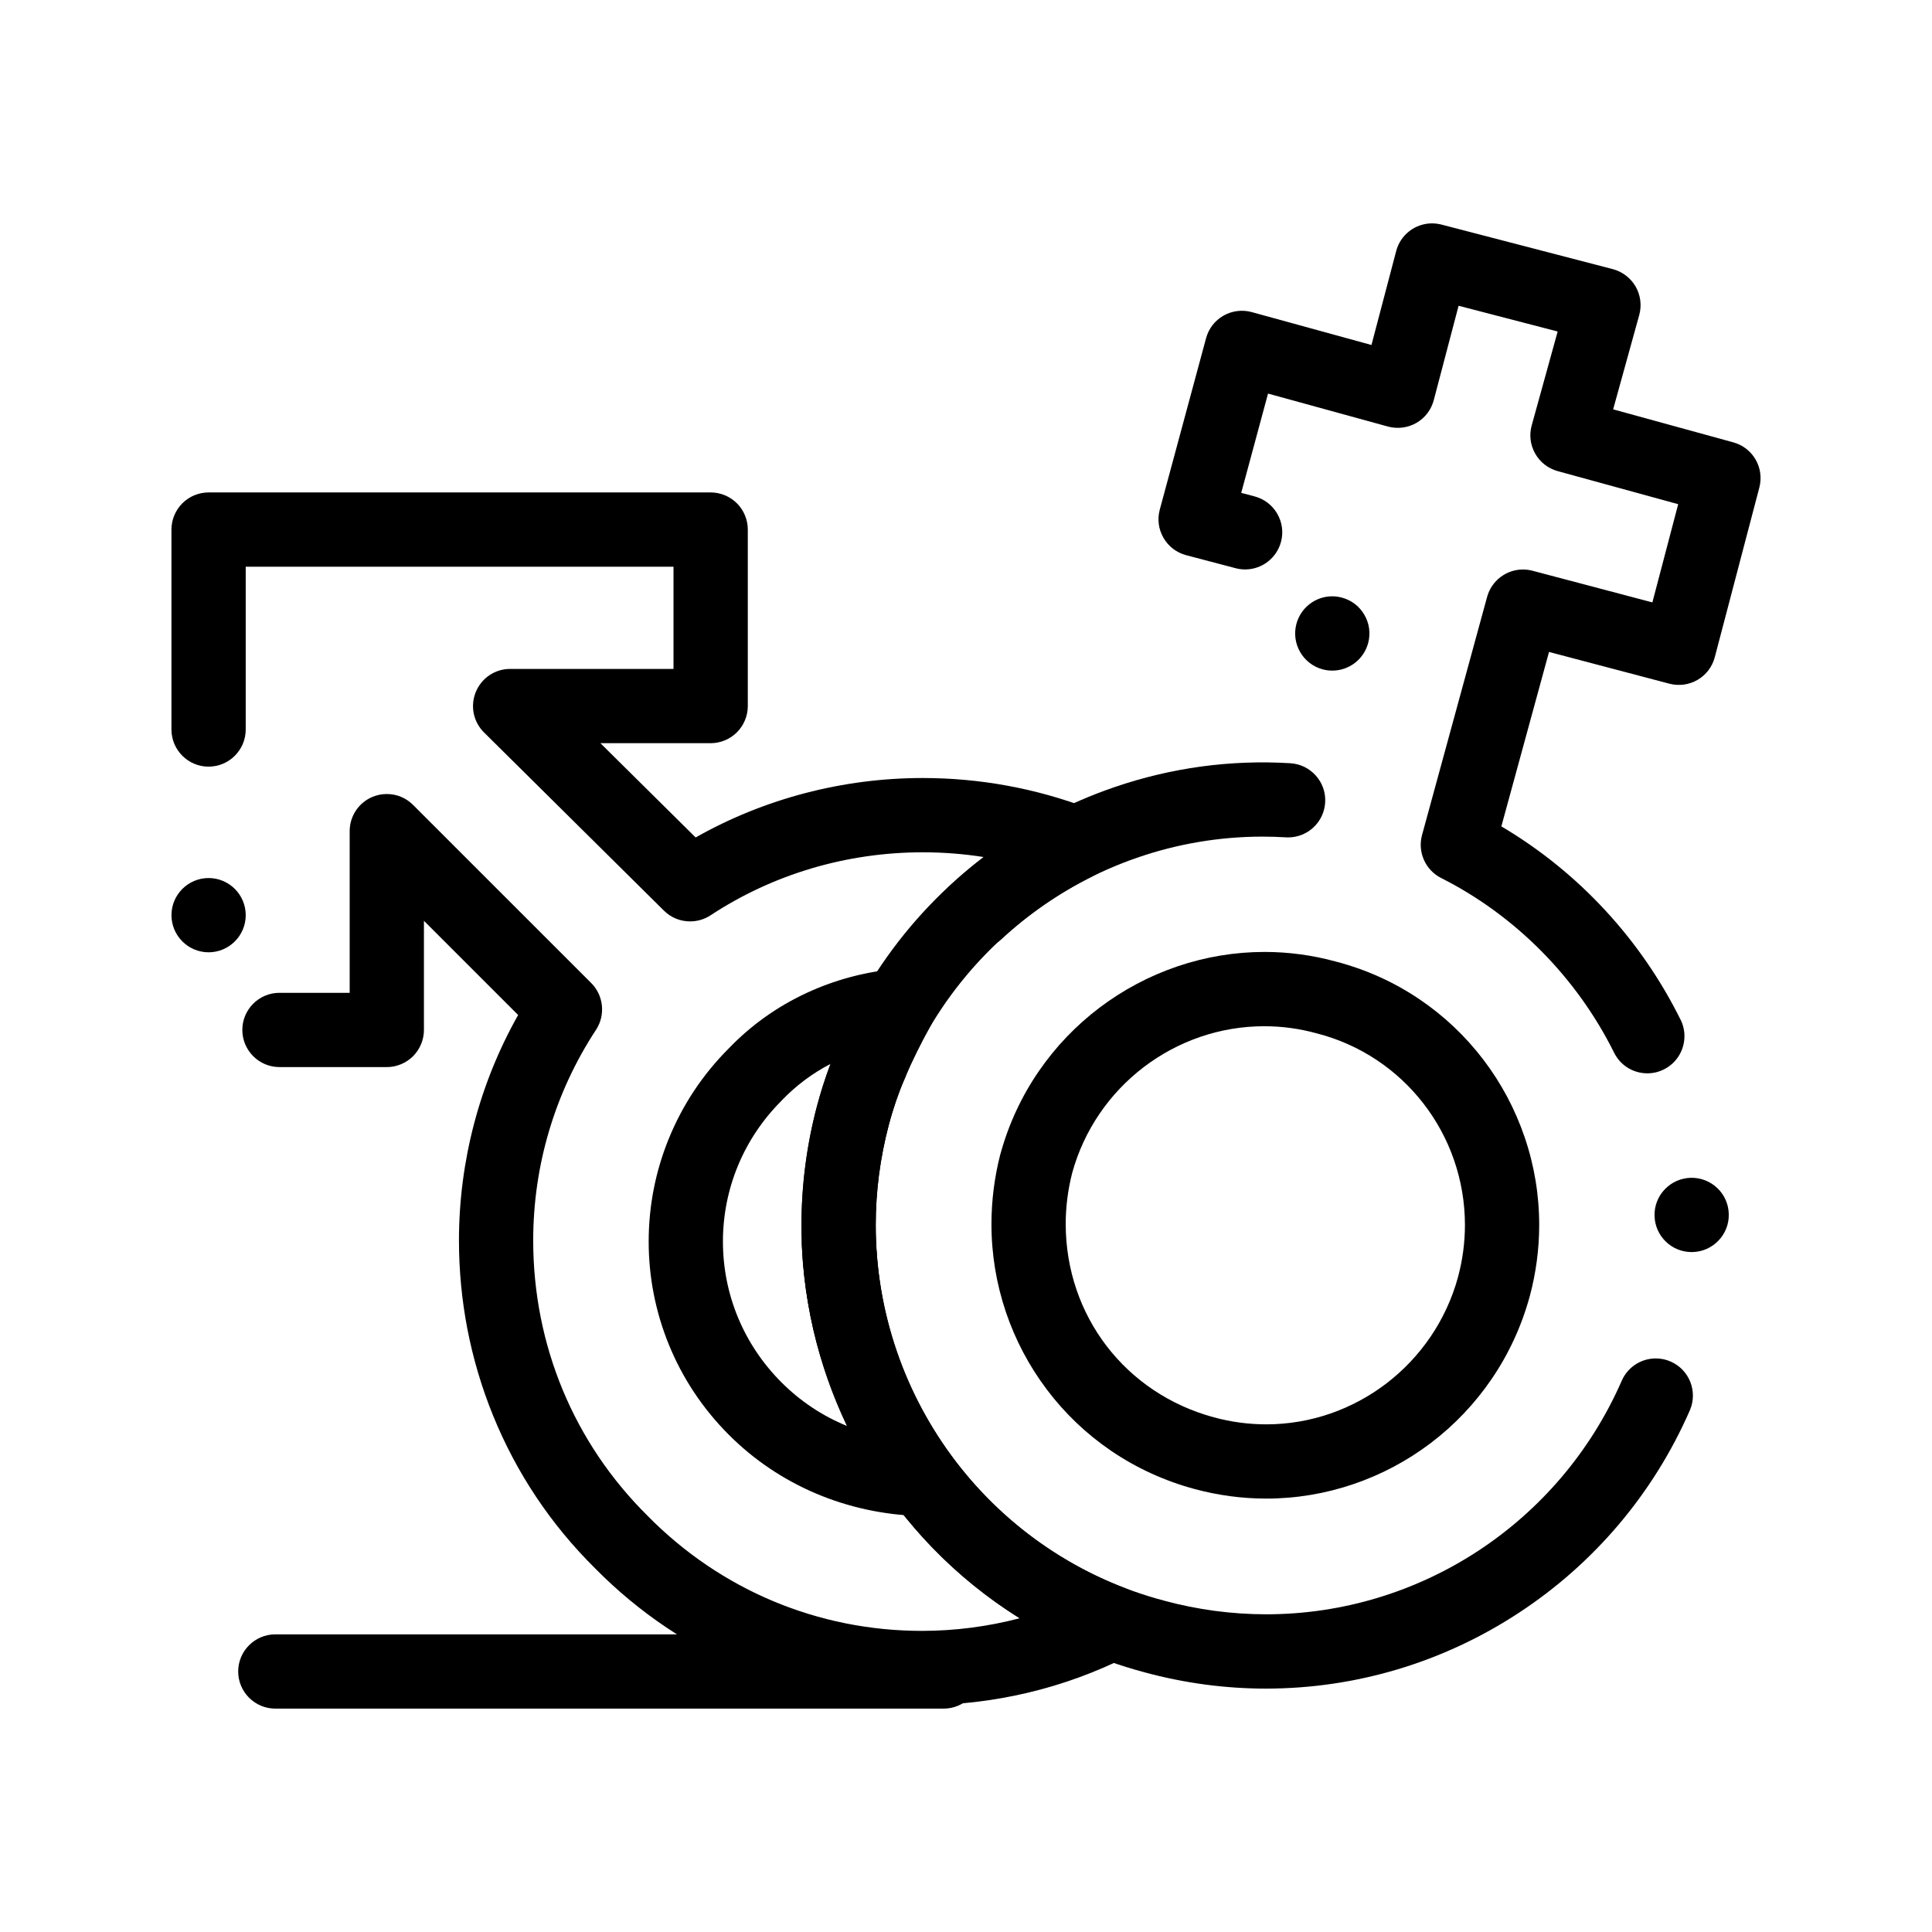
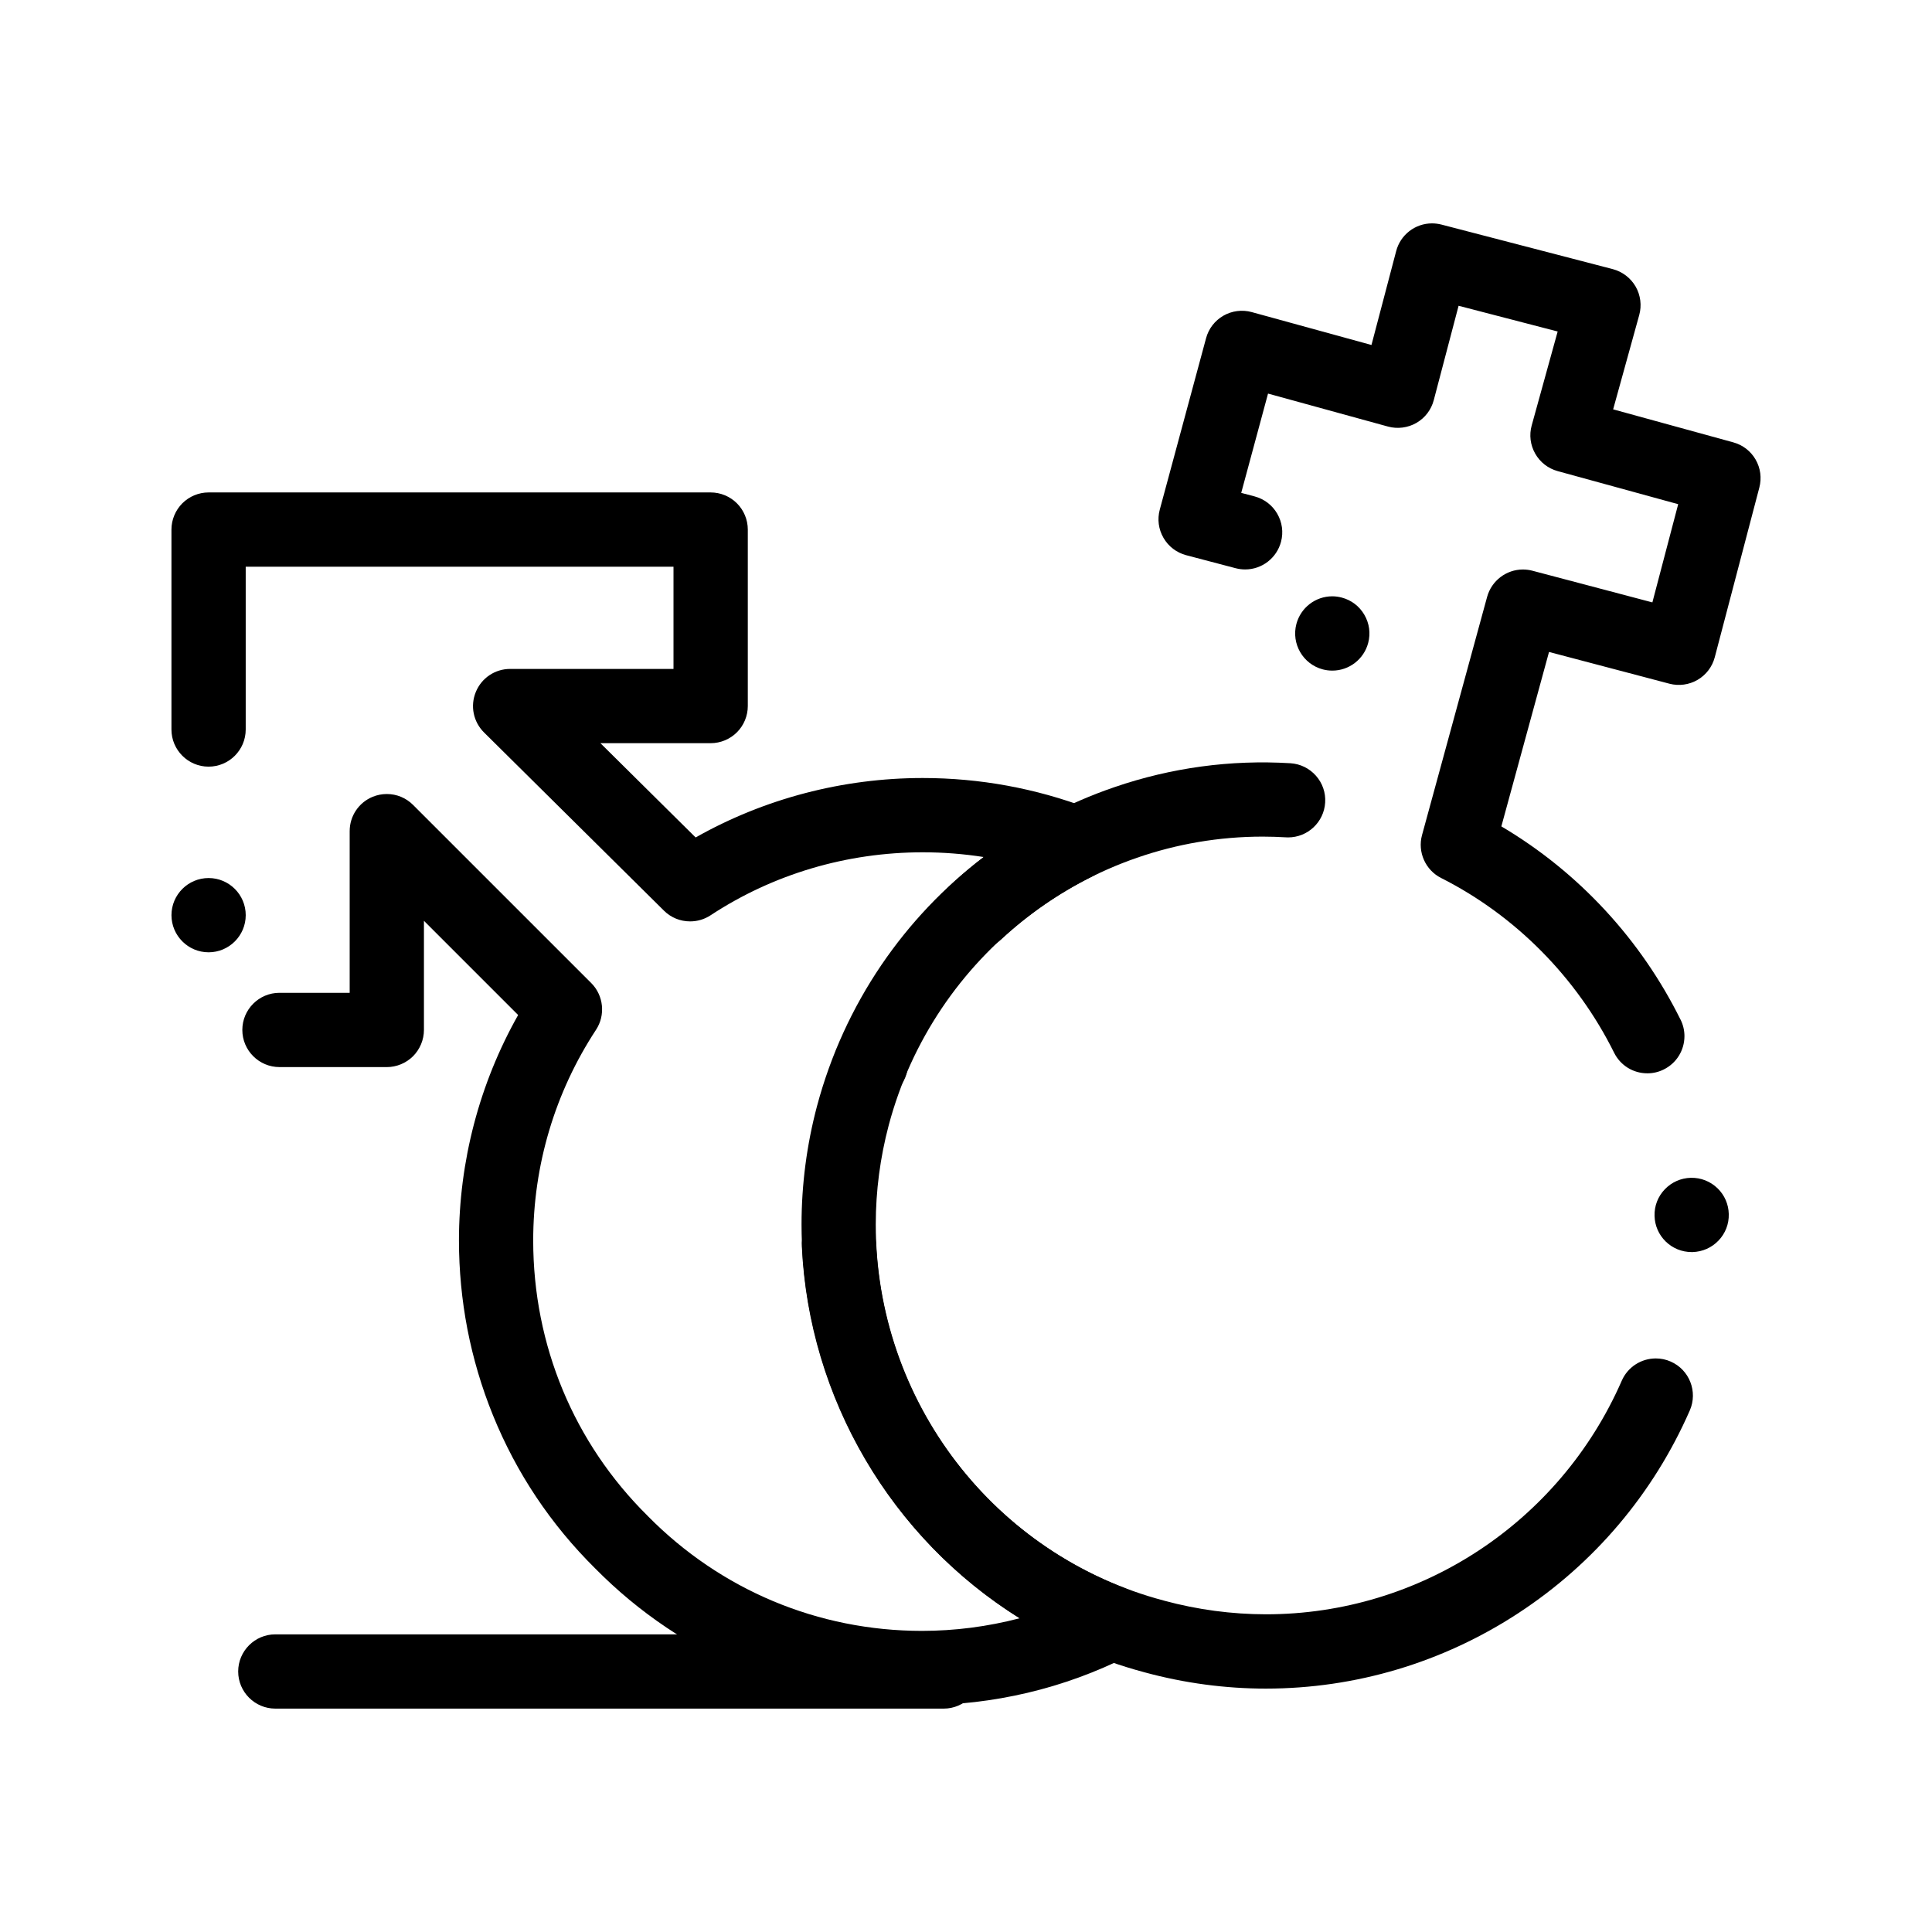
<svg xmlns="http://www.w3.org/2000/svg" fill="#000000" width="800px" height="800px" version="1.1" viewBox="144 144 512 512">
  <g>
    <path d="m479.51 591.5c-10.785 0-21.598-1.445-32.129-4.301-13.383-3.562-25.93-9.297-37.285-17.062-10.992-7.496-20.652-16.719-28.715-27.414-7.981-10.578-14.188-22.309-18.449-34.863-4.32-12.742-6.516-25.996-6.516-39.387 0-10.551 1.379-21.105 4.102-31.359 3.582-13.402 9.32-25.969 17.031-37.344 7.469-11 16.629-20.664 27.246-28.734 10.508-7.988 22.16-14.211 34.625-18.461 14.988-5.125 30.672-7.273 46.543-6.309 2.629 0.168 5.027 1.34 6.769 3.305 1.742 1.969 2.617 4.496 2.449 7.113-0.316 5.188-4.625 9.238-9.812 9.238-0.195 0-0.402 0-0.609-0.02-2.047-0.117-4.113-0.188-6.141-0.188-46.336 0-87.086 31.438-99.09 76.445-2.281 8.609-3.445 17.457-3.445 26.301-0.012 46.828 31.398 87.832 76.379 99.719l0.051 0.02c8.848 2.391 17.918 3.602 26.98 3.609h0.02c40.828 0 77.824-24.305 94.27-61.914 1.566-3.582 5.106-5.894 9.023-5.894 1.359 0 2.684 0.273 3.938 0.828 4.969 2.176 7.242 7.981 5.066 12.961-9.633 22-25.348 40.582-45.441 53.715-19.984 13.078-43.109 19.984-66.859 19.996zm112.79-115.69c-2.578 0-5.019-0.992-6.867-2.793-1.852-1.812-2.902-4.223-2.961-6.809-0.07-2.629 0.895-5.129 2.715-7.027 1.812-1.898 4.262-2.981 6.887-3.051 2.656-0.059 5.195 0.934 7.106 2.793 1.852 1.801 2.902 4.223 2.961 6.809 0.07 2.629-0.895 5.125-2.715 7.027-1.812 1.898-4.262 2.981-6.887 3.051h-0.238zm-11.738-47.371c-3.769 0-7.144-2.098-8.816-5.473-9.891-19.918-26.164-36.359-45.836-46.289-4.164-2.098-6.289-6.887-5.059-11.375l17.25-63.125c1.172-4.269 5.066-7.254 9.484-7.254 0.848 0 1.695 0.109 2.519 0.324l31.793 8.395 6.84-26.027-31.941-8.766c-2.539-0.699-4.656-2.344-5.953-4.633-1.301-2.293-1.625-4.949-0.926-7.477l6.879-24.887-26.254-6.82-6.582 25.023c-0.68 2.559-2.312 4.703-4.606 6.023-2.254 1.301-5.008 1.652-7.519 0.965l-31.793-8.738-7.106 26.312 3.543 0.934c2.539 0.68 4.676 2.293 5.992 4.566 1.32 2.273 1.684 4.922 1.012 7.457-1.141 4.32-5.047 7.332-9.504 7.332-0.848 0-1.691-0.109-2.519-0.324l-13.117-3.453c-2.547-0.68-4.684-2.301-6.004-4.586-1.328-2.293-1.672-4.949-0.984-7.5l12.262-45.41c0.688-2.547 2.32-4.664 4.613-5.984 2.254-1.289 4.981-1.633 7.488-0.945l31.734 8.719 6.551-24.895c1.133-4.32 5.039-7.332 9.496-7.332 0.836 0 1.672 0.109 2.5 0.316l45.41 11.809c2.527 0.66 4.734 2.344 6.043 4.606 1.309 2.262 1.664 5.019 0.965 7.539l-6.918 25.012 31.832 8.746c2.519 0.688 4.625 2.312 5.926 4.566 1.297 2.254 1.645 4.891 0.984 7.418l-11.809 44.961c-0.672 2.547-2.293 4.676-4.566 6.004-2.242 1.309-4.949 1.672-7.457 1.012l-31.902-8.414-12.633 46.227c10.234 6.051 19.523 13.57 27.613 22.336 7.969 8.629 14.652 18.352 19.875 28.883 0 0.012 0 0.012 0.012 0.012 0.68 1.375 1.023 2.844 1.023 4.367-0.012 3.758-2.106 7.144-5.473 8.816-1.375 0.688-2.84 1.027-4.363 1.027zm-83.484-106.72v-0.051 0.051c-0.855 0-1.703-0.109-2.527-0.324-5.246-1.387-8.383-6.789-6.996-12.035 1.141-4.309 5.047-7.332 9.504-7.332 0.848 0 1.691 0.117 2.519 0.336 2.551 0.668 4.676 2.293 5.992 4.566 1.328 2.273 1.684 4.922 1.012 7.457-1.141 4.32-5.055 7.332-9.504 7.332z" />
-     <path d="m479.54 541.14c-6.375 0-12.762-0.855-18.98-2.539-7.973-2.152-15.43-5.57-22.168-10.164-6.504-4.438-12.223-9.891-16.973-16.199-4.703-6.238-8.363-13.164-10.863-20.574-2.527-7.519-3.816-15.352-3.809-23.281 0-6.199 0.789-12.418 2.344-18.48l0.051-0.148c2.164-7.859 5.578-15.223 10.176-21.902 4.438-6.453 9.867-12.133 16.156-16.875 6.231-4.695 13.125-8.344 20.484-10.855 7.5-2.547 15.281-3.848 23.152-3.848h0.031c6.328 0 12.664 0.855 18.832 2.539 7.949 2.066 15.391 5.41 22.129 9.957 6.516 4.387 12.242 9.801 17.023 16.078 4.734 6.219 8.402 13.117 10.922 20.516 2.566 7.519 3.856 15.34 3.856 23.262 0 6.375-0.848 12.77-2.527 18.992l-0.012 0.031c-2.156 7.852-5.559 15.211-10.117 21.875-4.418 6.465-9.82 12.145-16.07 16.887-6.211 4.715-13.086 8.363-20.438 10.875-7.484 2.555-15.297 3.856-23.199 3.856zm-0.48-125.18c-23.676 0-44.613 15.98-50.914 38.859-1.141 4.457-1.723 9.023-1.723 13.57 0.031 24.285 15.812 44.871 39.273 51.219 4.547 1.23 9.199 1.859 13.844 1.859 23.637 0 44.535-16.02 50.832-38.965v-0.012c1.23-4.547 1.852-9.211 1.852-13.855-0.012-23.988-16.168-44.871-39.301-50.793l-0.156-0.039c-4.469-1.219-9.062-1.84-13.656-1.84z" />
-     <path d="m388.19 545.76h-0.277c-19.395-0.531-37.41-8.168-50.734-21.5-6.918-6.918-12.289-14.988-15.949-23.98-3.531-8.699-5.324-17.871-5.324-27.258 0-9.367 1.781-18.527 5.312-27.219 3.652-8.984 9.004-17.055 15.91-23.961 5.902-6.148 12.852-11.09 20.625-14.699 7.379-3.422 15.32-5.57 23.586-6.356 3.621-0.344 7.164 1.348 9.16 4.379 2.016 3.059 2.164 6.945 0.402 10.152-5.746 10.449-9.25 18.715-11.367 26.812v0.012c-2.293 8.727-3.465 17.684-3.465 26.629 0 22.121 6.938 43.336 20.062 61.355 2.234 3.059 2.519 7.035 0.758 10.383-1.703 3.234-5.031 5.25-8.699 5.25zm-24.059-119.83c-4.801 2.481-9.133 5.719-12.891 9.625l-0.137 0.156c-9.996 9.996-15.508 23.254-15.52 37.312 0.012 14.062 5.519 27.316 15.52 37.324 4.988 4.988 10.812 8.867 17.328 11.543-3.898-8.188-6.898-16.809-8.926-25.633-2.055-9.004-3.109-18.254-3.109-27.484 0-10.629 1.379-21.254 4.102-31.605 0.965-3.691 2.184-7.469 3.633-11.238z" />
    <path d="m388.28 595.88h-0.039c-7.832 0-15.703-0.766-23.398-2.273-7.754-1.523-15.391-3.816-22.691-6.809-15.172-6.231-28.773-15.352-40.395-27.121-11.777-11.652-20.91-25.316-27.117-40.617-2.981-7.332-5.254-15.008-6.769-22.809-1.484-7.723-2.242-15.625-2.242-23.496 0-20.93 5.422-41.605 15.684-59.77l-24.965-24.965v28.93c0 2.59-1.055 5.117-2.883 6.957-1.832 1.828-4.367 2.883-6.957 2.883l-28.449-0.004c-5.422 0-9.84-4.418-9.84-9.84 0-5.434 4.418-9.84 9.84-9.84h18.609v-42.844c0-3.996 2.383-7.559 6.07-9.094 1.199-0.492 2.469-0.746 3.769-0.746 2.629 0 5.098 1.023 6.957 2.883l47.23 47.223c3.277 3.285 3.809 8.48 1.27 12.359-10.902 16.602-16.66 35.926-16.66 55.863 0.012 27.738 10.785 53.656 30.336 72.973l0.078 0.09c19.336 19.582 45.105 30.367 72.559 30.387 8.758 0 17.477-1.129 25.93-3.344-8.414-5.254-16.188-11.535-23.102-18.668-6.84-7.066-12.84-14.945-17.82-23.449-4.988-8.492-8.945-17.574-11.77-26.992-2.863-9.555-4.547-19.445-5.019-29.383-0.117-2.629 0.789-5.137 2.559-7.082 1.77-1.941 4.191-3.078 6.82-3.199 5.422-0.277 10.027 3.957 10.281 9.367 1.898 40.887 27.797 76.773 65.977 91.434 3.633 1.398 6.102 4.812 6.297 8.688 0.188 3.887-1.93 7.527-5.391 9.277-8.504 4.301-17.516 7.586-26.793 9.773-9.141 2.152-18.547 3.258-27.965 3.258zm-13.5-160.19c-1.301 0-2.566-0.254-3.769-0.758-2.43-1.004-4.32-2.894-5.324-5.324-1.004-2.43-1.004-5.098 0-7.527 1.535-3.691 5.098-6.07 9.094-6.07 1.301 0 2.566 0.246 3.769 0.75 2.43 1.004 4.32 2.902 5.324 5.332 1.004 2.422 1.004 5.098 0 7.527-0.012 0-0.012 0-0.012 0.012-1.535 3.68-5.094 6.059-9.082 6.059zm-175.5-39.32c-5.422 0-9.84-4.418-9.84-9.84 0-5.434 4.418-9.84 9.84-9.84 5.434 0 9.84 4.41 9.84 9.84 0 5.422-4.41 9.84-9.84 9.84zm203.34-0.785c-2.727 0-5.363-1.141-7.215-3.148-1.703-1.832-2.637-4.211-2.629-6.699 0-2.727 1.152-5.352 3.148-7.203 2.793-2.598 5.746-5.086 8.777-7.41-5.332-0.836-10.777-1.258-16.168-1.258-20.164 0.012-39.617 5.777-56.246 16.707-1.605 1.055-3.473 1.605-5.391 1.605-2.629 0-5.086-1.004-6.938-2.844l-47.684-47.227c-2.844-2.824-3.699-7.035-2.176-10.734 1.523-3.711 5.098-6.102 9.102-6.102h43.285v-27.09h-113.37v43.148c0 5.422-4.41 9.84-9.84 9.84-5.422 0-9.84-4.418-9.84-9.84v-52.988c0-2.598 1.055-5.125 2.883-6.957 1.832-1.84 4.367-2.883 6.957-2.883h133.06c2.598 0 5.125 1.043 6.957 2.883 1.84 1.832 2.883 4.359 2.883 6.957v46.77c0 2.59-1.043 5.125-2.883 6.957-1.832 1.832-4.359 2.883-6.957 2.883h-29.215l25.23 24.984c18.215-10.301 39.027-15.754 60.18-15.754 15.094 0 29.895 2.715 44.023 8.059 3.652 1.379 6.141 4.801 6.336 8.699 0.207 3.906-1.93 7.559-5.422 9.309-8.828 4.41-16.953 10.035-24.156 16.719-1.832 1.691-4.203 2.617-6.691 2.617z" />
    <path d="m394.09 596.8h-177.13c-5.422 0-9.84-4.418-9.84-9.84 0-5.422 4.418-9.84 9.84-9.84h177.13c5.422 0 9.832 4.418 9.832 9.84 0 5.422-4.406 9.84-9.828 9.84z" />
  </g>
</svg>